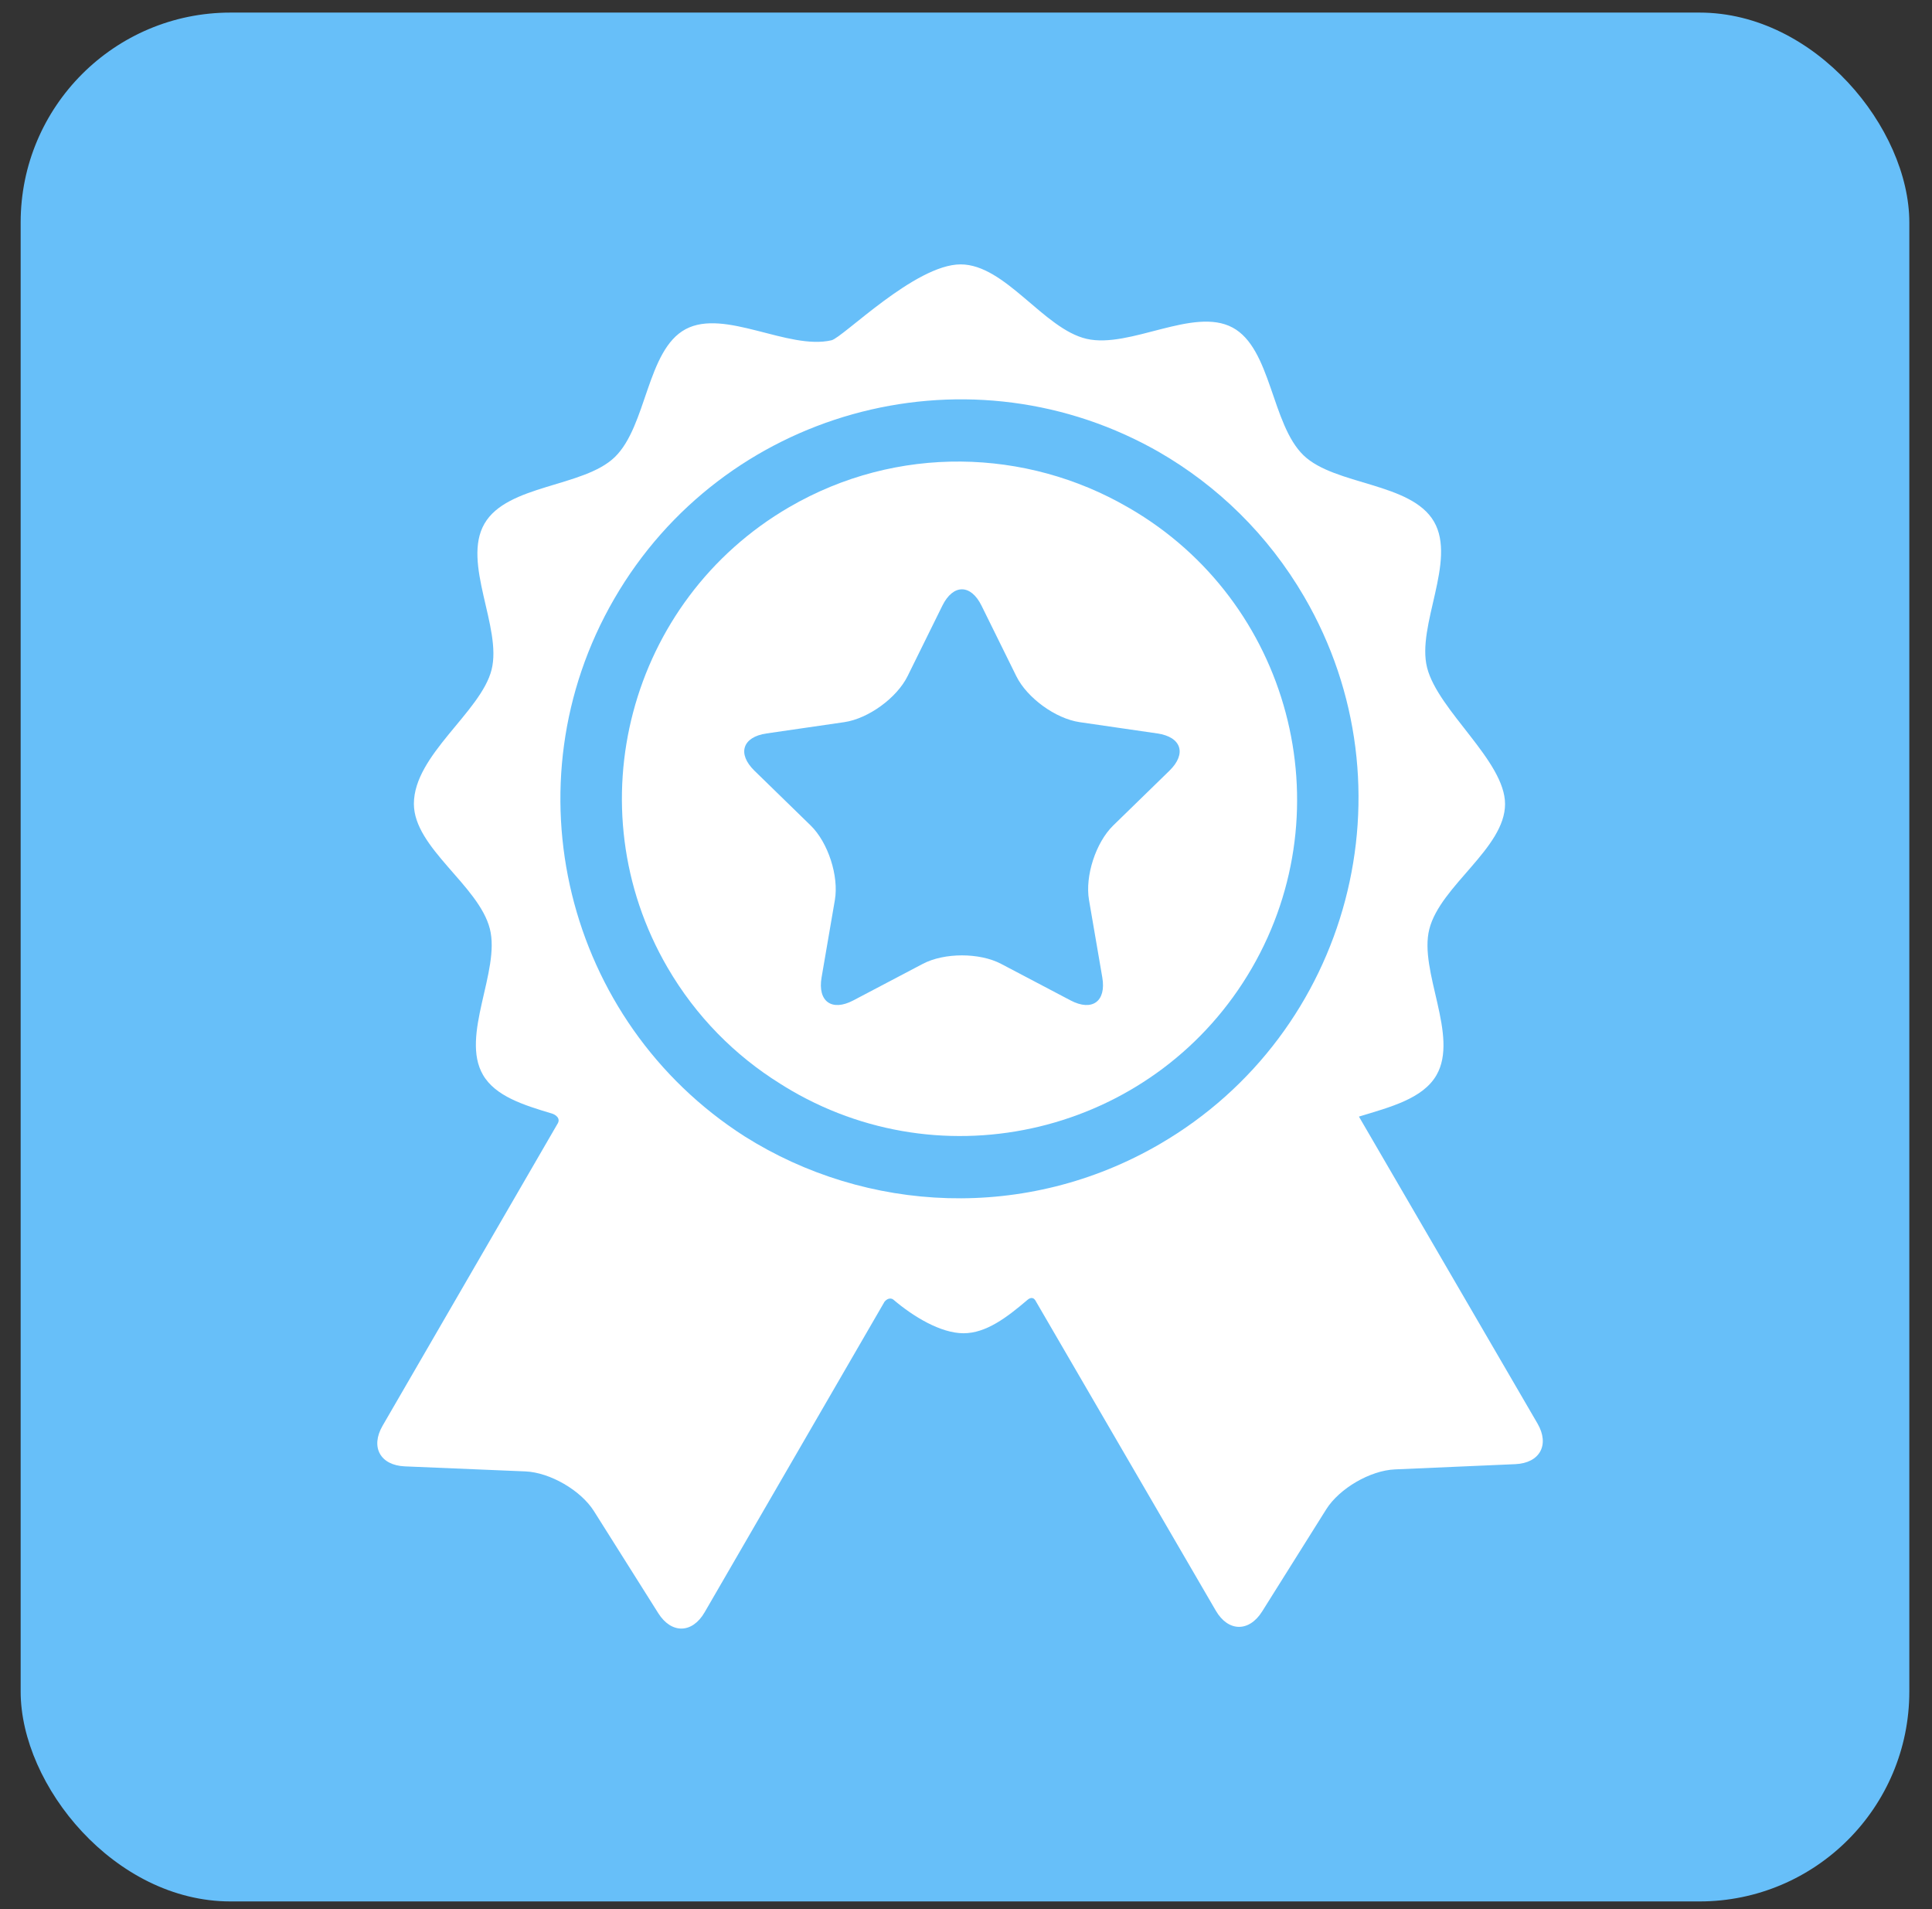
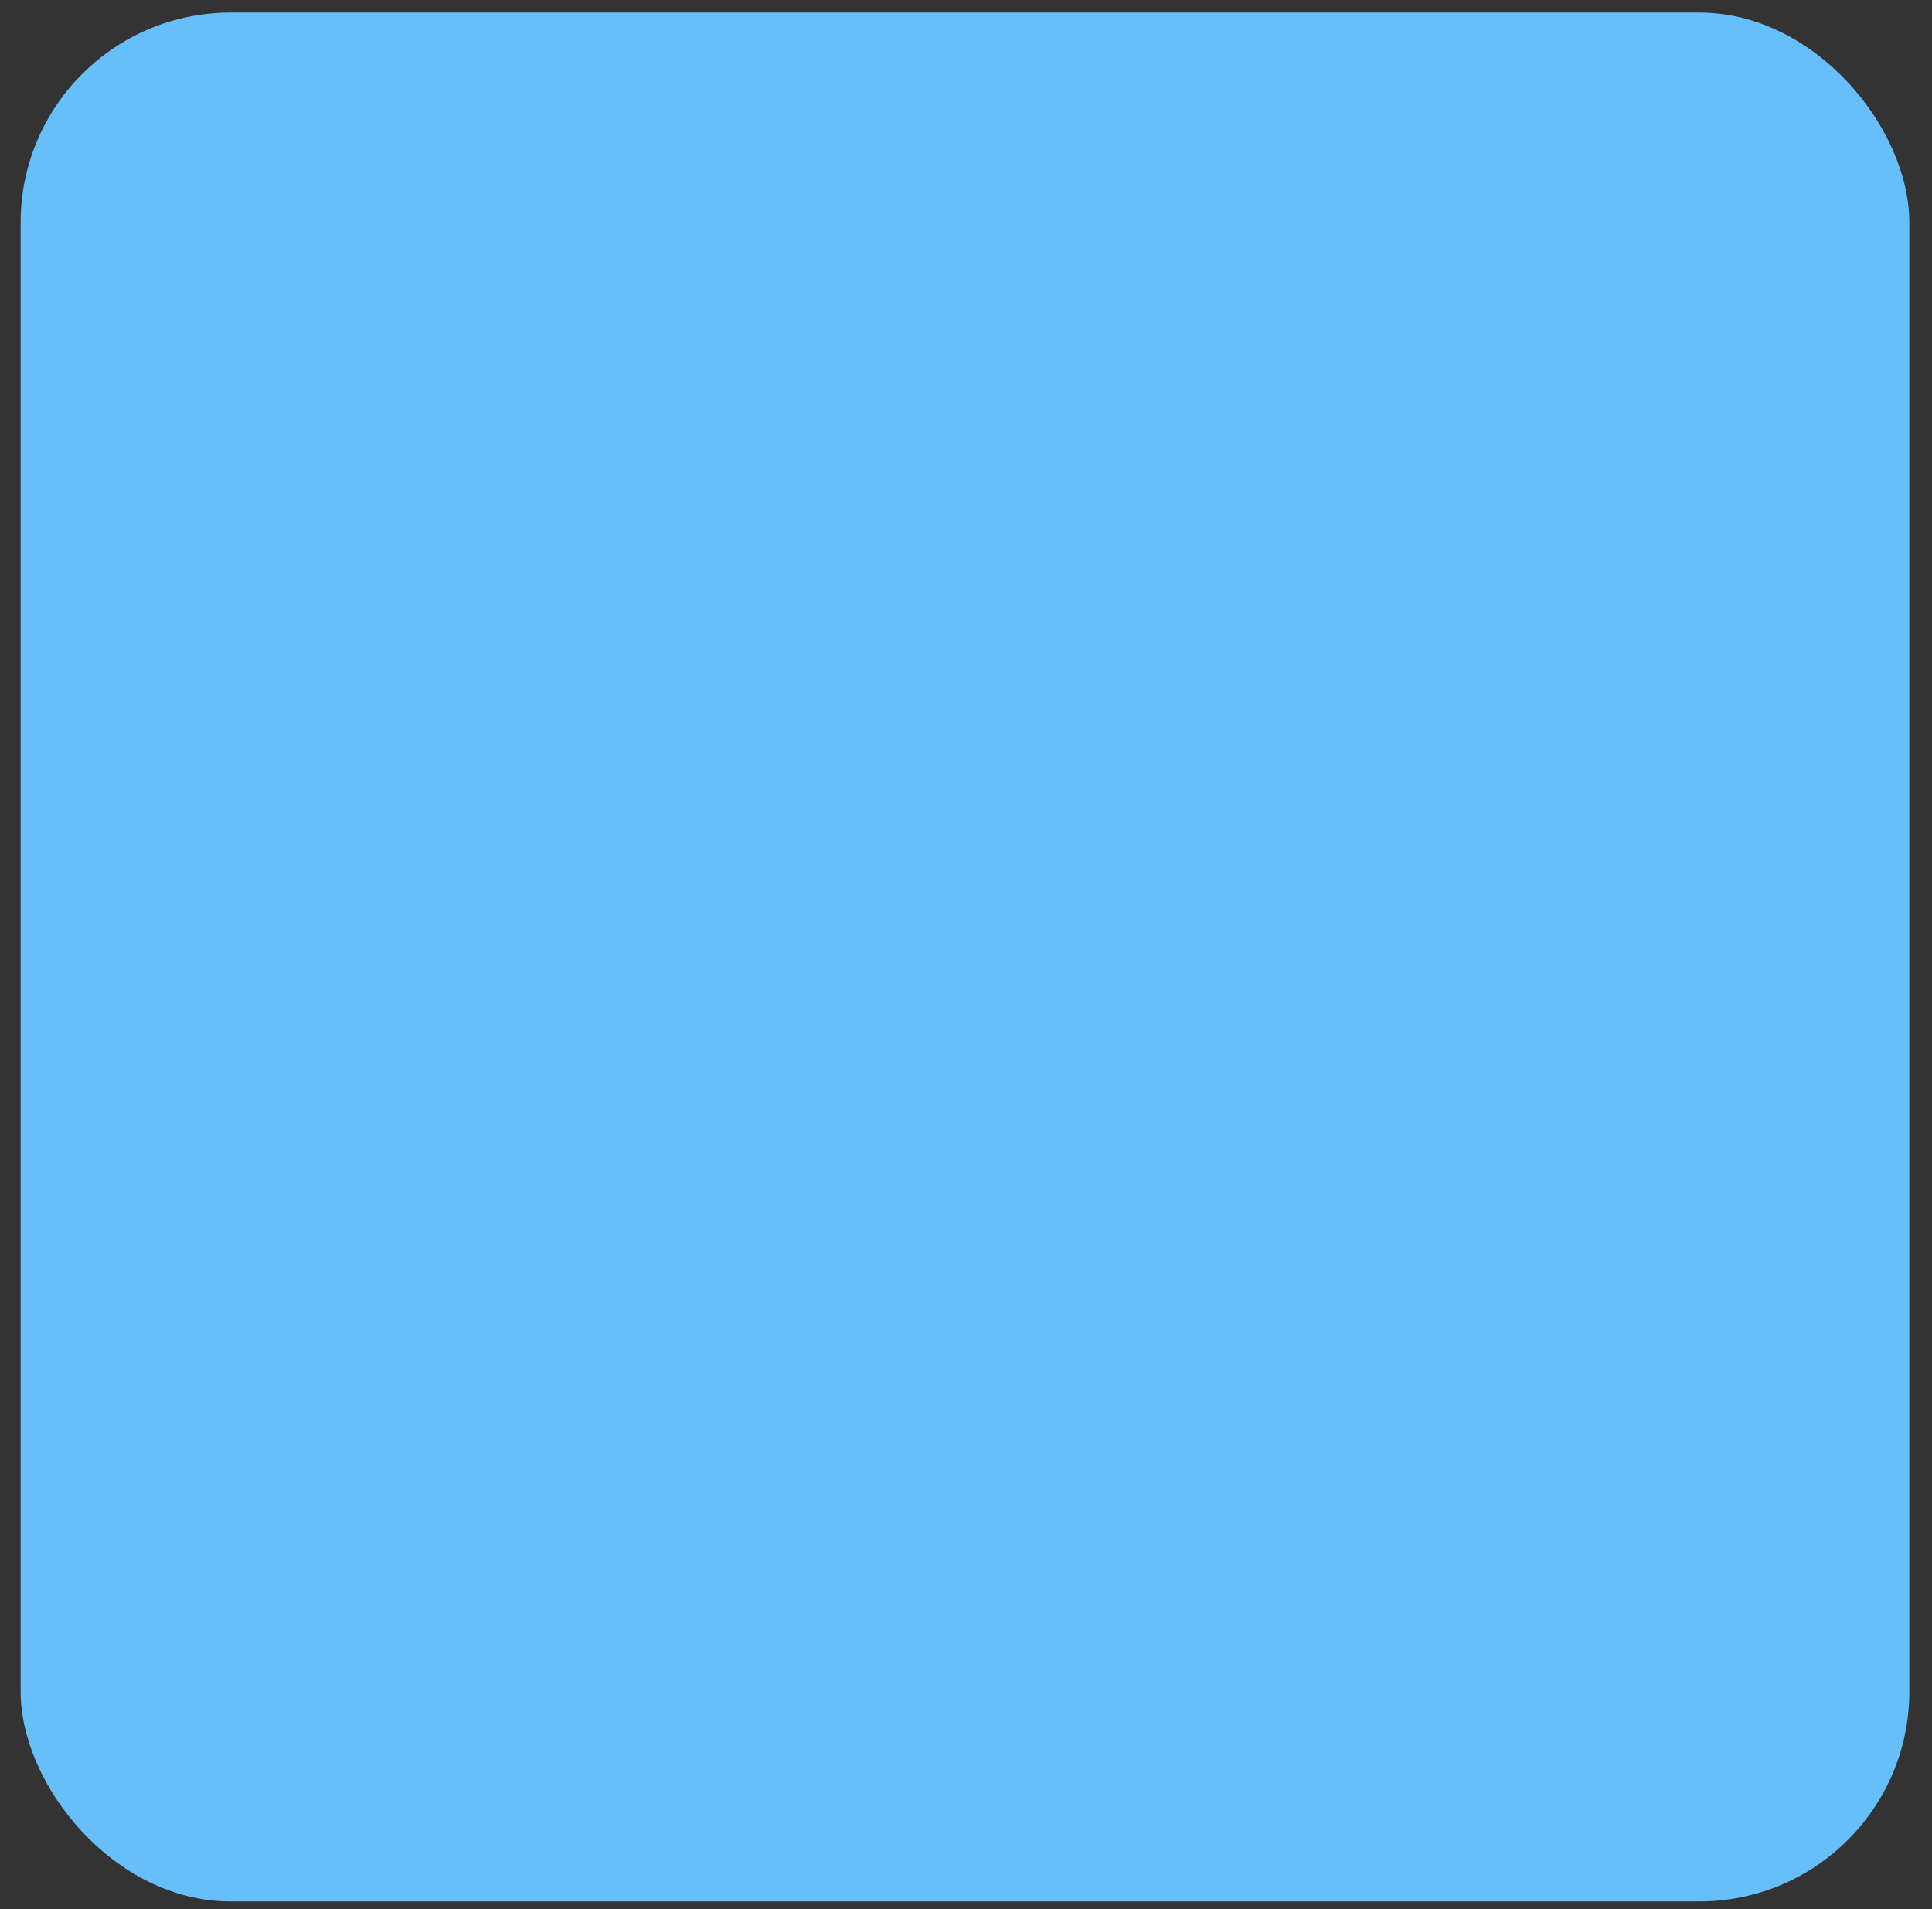
<svg xmlns="http://www.w3.org/2000/svg" width="84" height="83" viewBox="0 0 84 83" fill="none">
  <rect x="0" y="0" width="84" height="83" fill="#333333" stroke="none" />
  <rect x="0.898" y="0.547" width="82.116" height="82.116" rx="9.124" fill="#67BFF9" />
-   <path d="M66.847 61.885C66.847 61.885 60.265 50.572 59.084 48.543C60.428 48.133 61.859 47.771 62.453 46.744C63.444 45.034 61.68 42.227 62.144 40.394C62.621 38.507 65.437 36.873 65.437 34.955C65.437 33.086 62.525 30.903 62.048 29.027C61.581 27.194 63.34 24.384 62.346 22.675C61.352 20.967 58.04 21.107 56.677 19.796C55.275 18.446 55.279 15.143 53.587 14.239C51.889 13.331 49.128 15.166 47.243 14.731C45.378 14.301 43.712 11.494 41.765 11.494C39.789 11.494 36.645 14.678 36.152 14.793C34.267 15.231 31.503 13.401 29.807 14.312C28.117 15.22 28.127 18.523 26.727 19.875C25.366 21.189 22.055 21.055 21.064 22.765C20.073 24.476 21.837 27.282 21.373 29.116C20.909 30.955 17.995 32.819 17.995 34.946C17.995 36.865 20.818 38.492 21.298 40.379C21.765 42.212 20.006 45.021 21 46.73C21.541 47.661 22.77 48.043 23.996 48.41C24.139 48.453 24.41 48.613 24.226 48.88C23.387 50.328 16.634 61.983 16.634 61.983C16.097 62.91 16.533 63.704 17.604 63.749L22.842 63.968C23.912 64.013 25.254 64.79 25.825 65.697L28.62 70.132C29.192 71.038 30.098 71.021 30.635 70.094C30.635 70.094 38.456 56.592 38.459 56.588C38.616 56.405 38.774 56.442 38.849 56.506C39.705 57.235 40.898 57.962 41.893 57.962C42.87 57.962 43.774 57.278 44.668 56.515C44.741 56.453 44.918 56.325 45.047 56.589C45.049 56.593 52.861 70.022 52.861 70.022C53.4 70.947 54.306 70.963 54.876 70.056L57.663 65.615C58.233 64.709 59.574 63.928 60.644 63.881L65.882 63.653C66.951 63.606 67.386 62.81 66.847 61.885ZM50.422 49.739C44.63 53.109 37.678 52.748 32.369 49.399C24.588 44.415 22.028 34.106 26.706 26.033C31.436 17.867 41.835 14.986 50.074 19.474C50.117 19.497 50.16 19.521 50.203 19.546C50.264 19.579 50.325 19.614 50.386 19.648C52.928 21.114 55.132 23.241 56.71 25.953C61.534 34.245 58.713 44.916 50.422 49.739Z" fill="white" />
-   <path d="M49.099 22.087C49.075 22.073 49.05 22.06 49.026 22.046C44.625 19.499 39.015 19.313 34.313 22.048C27.337 26.107 24.963 35.085 29.022 42.062C30.26 44.191 31.957 45.89 33.916 47.11C34.082 47.215 34.251 47.319 34.423 47.419C41.407 51.465 50.38 49.075 54.427 42.091C58.473 35.106 56.083 26.133 49.099 22.087ZM50.846 33.505L48.4 35.888C47.643 36.627 47.169 38.084 47.348 39.126L47.926 42.492C48.105 43.535 47.485 43.985 46.549 43.493L43.526 41.903C42.59 41.411 41.057 41.411 40.121 41.903L37.099 43.493C36.162 43.985 35.542 43.535 35.721 42.492L36.299 39.126C36.477 38.084 36.004 36.627 35.247 35.888L32.801 33.505C32.044 32.766 32.281 32.038 33.327 31.886L36.707 31.395C37.753 31.242 38.993 30.342 39.461 29.393L40.972 26.331C41.441 25.383 42.207 25.383 42.675 26.331L44.186 29.393C44.654 30.342 45.894 31.242 46.941 31.395L50.32 31.886C51.367 32.038 51.603 32.766 50.846 33.505Z" fill="white" />
</svg>